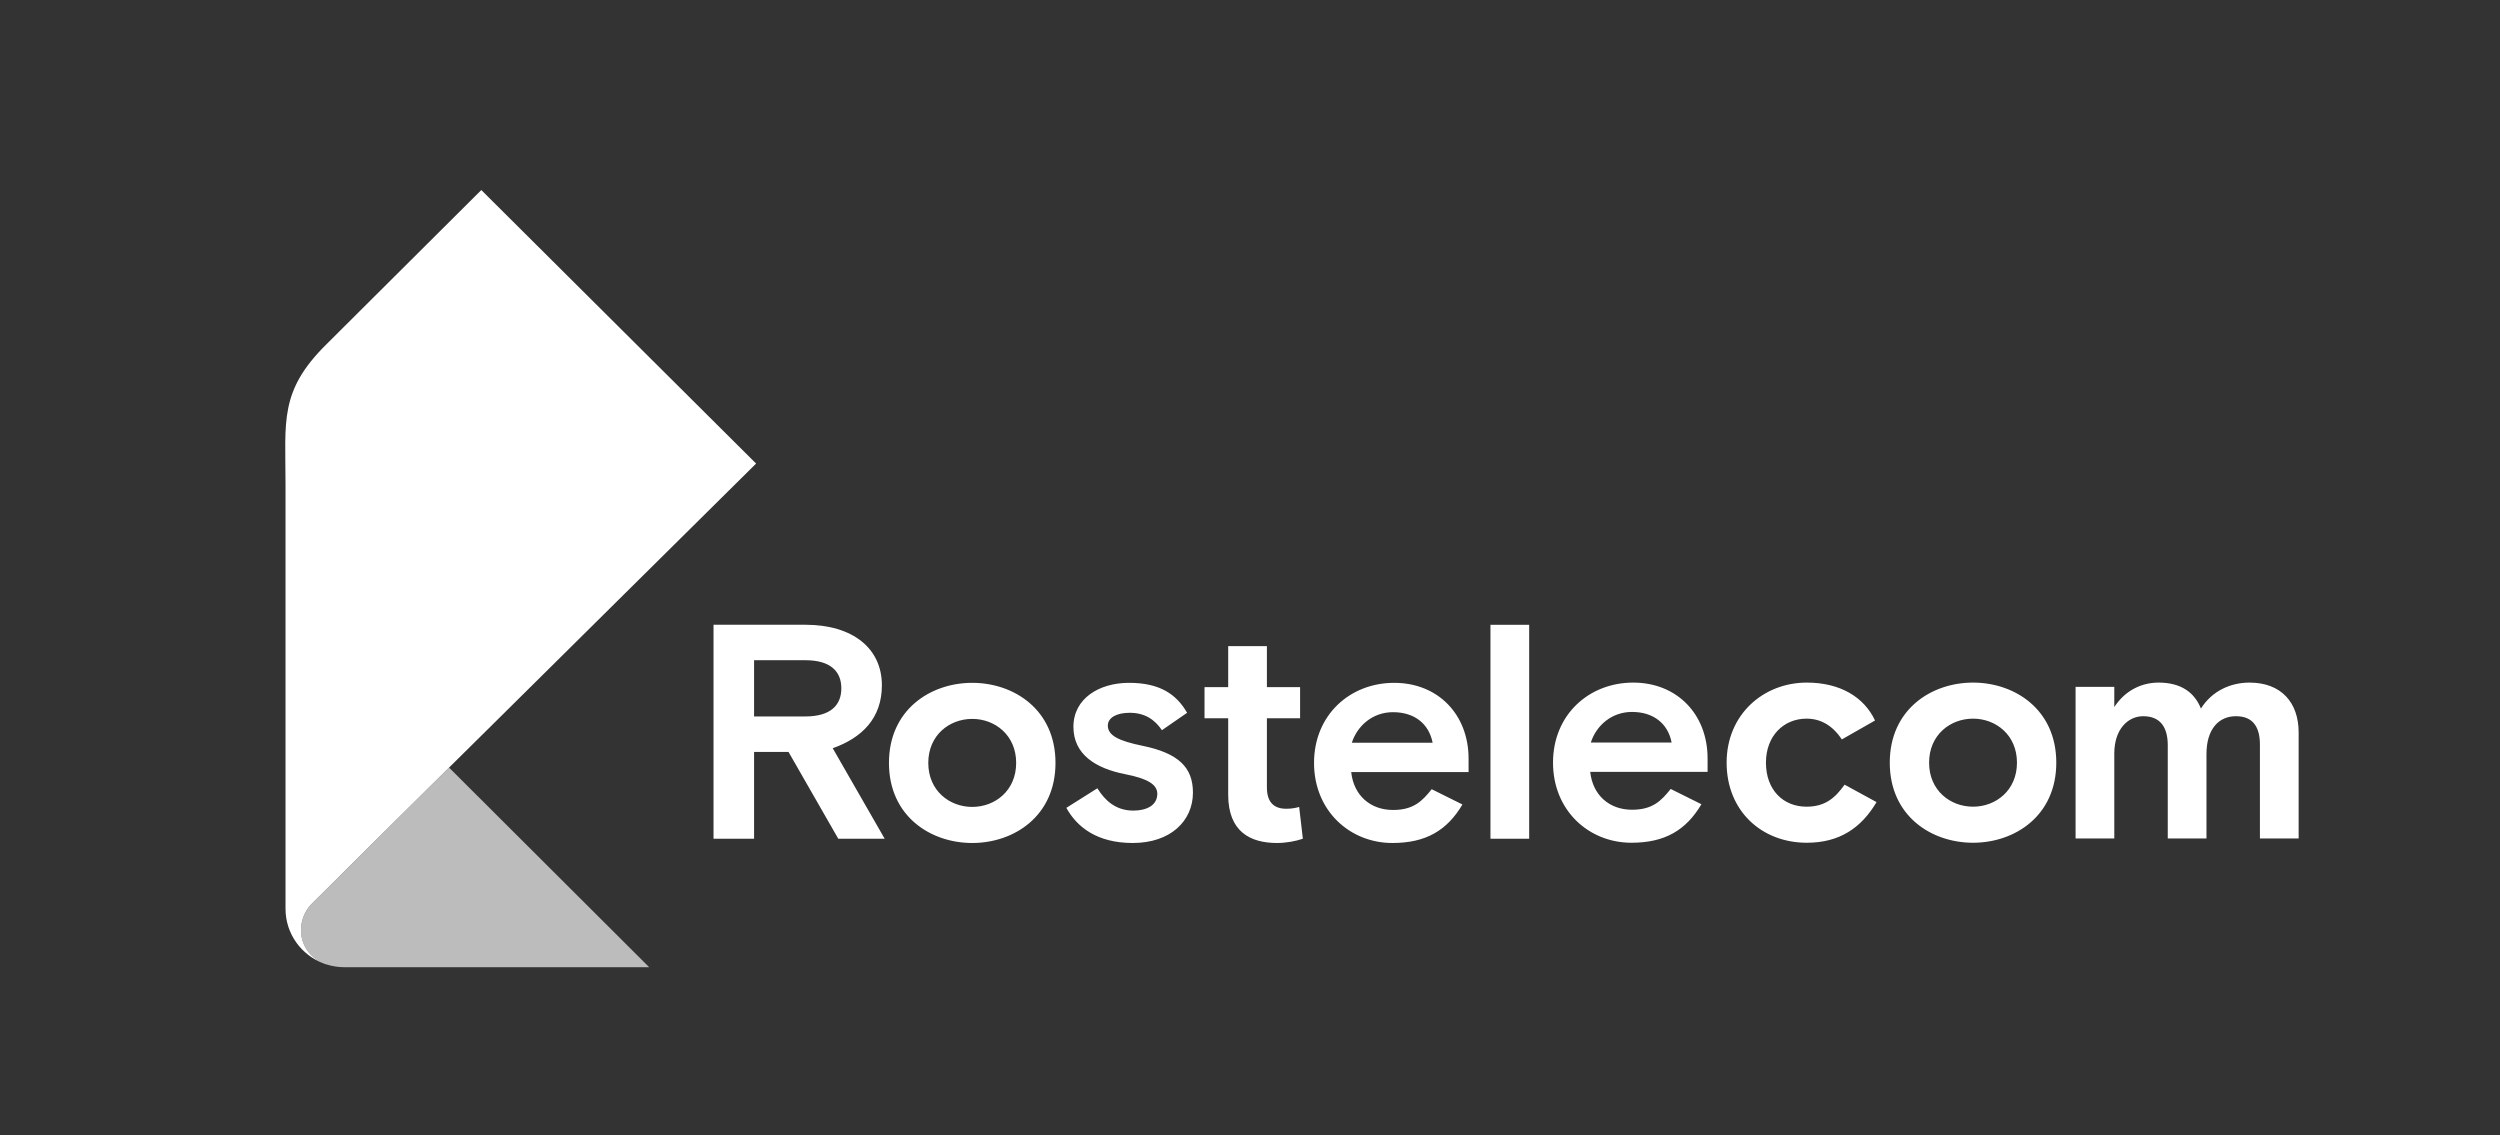
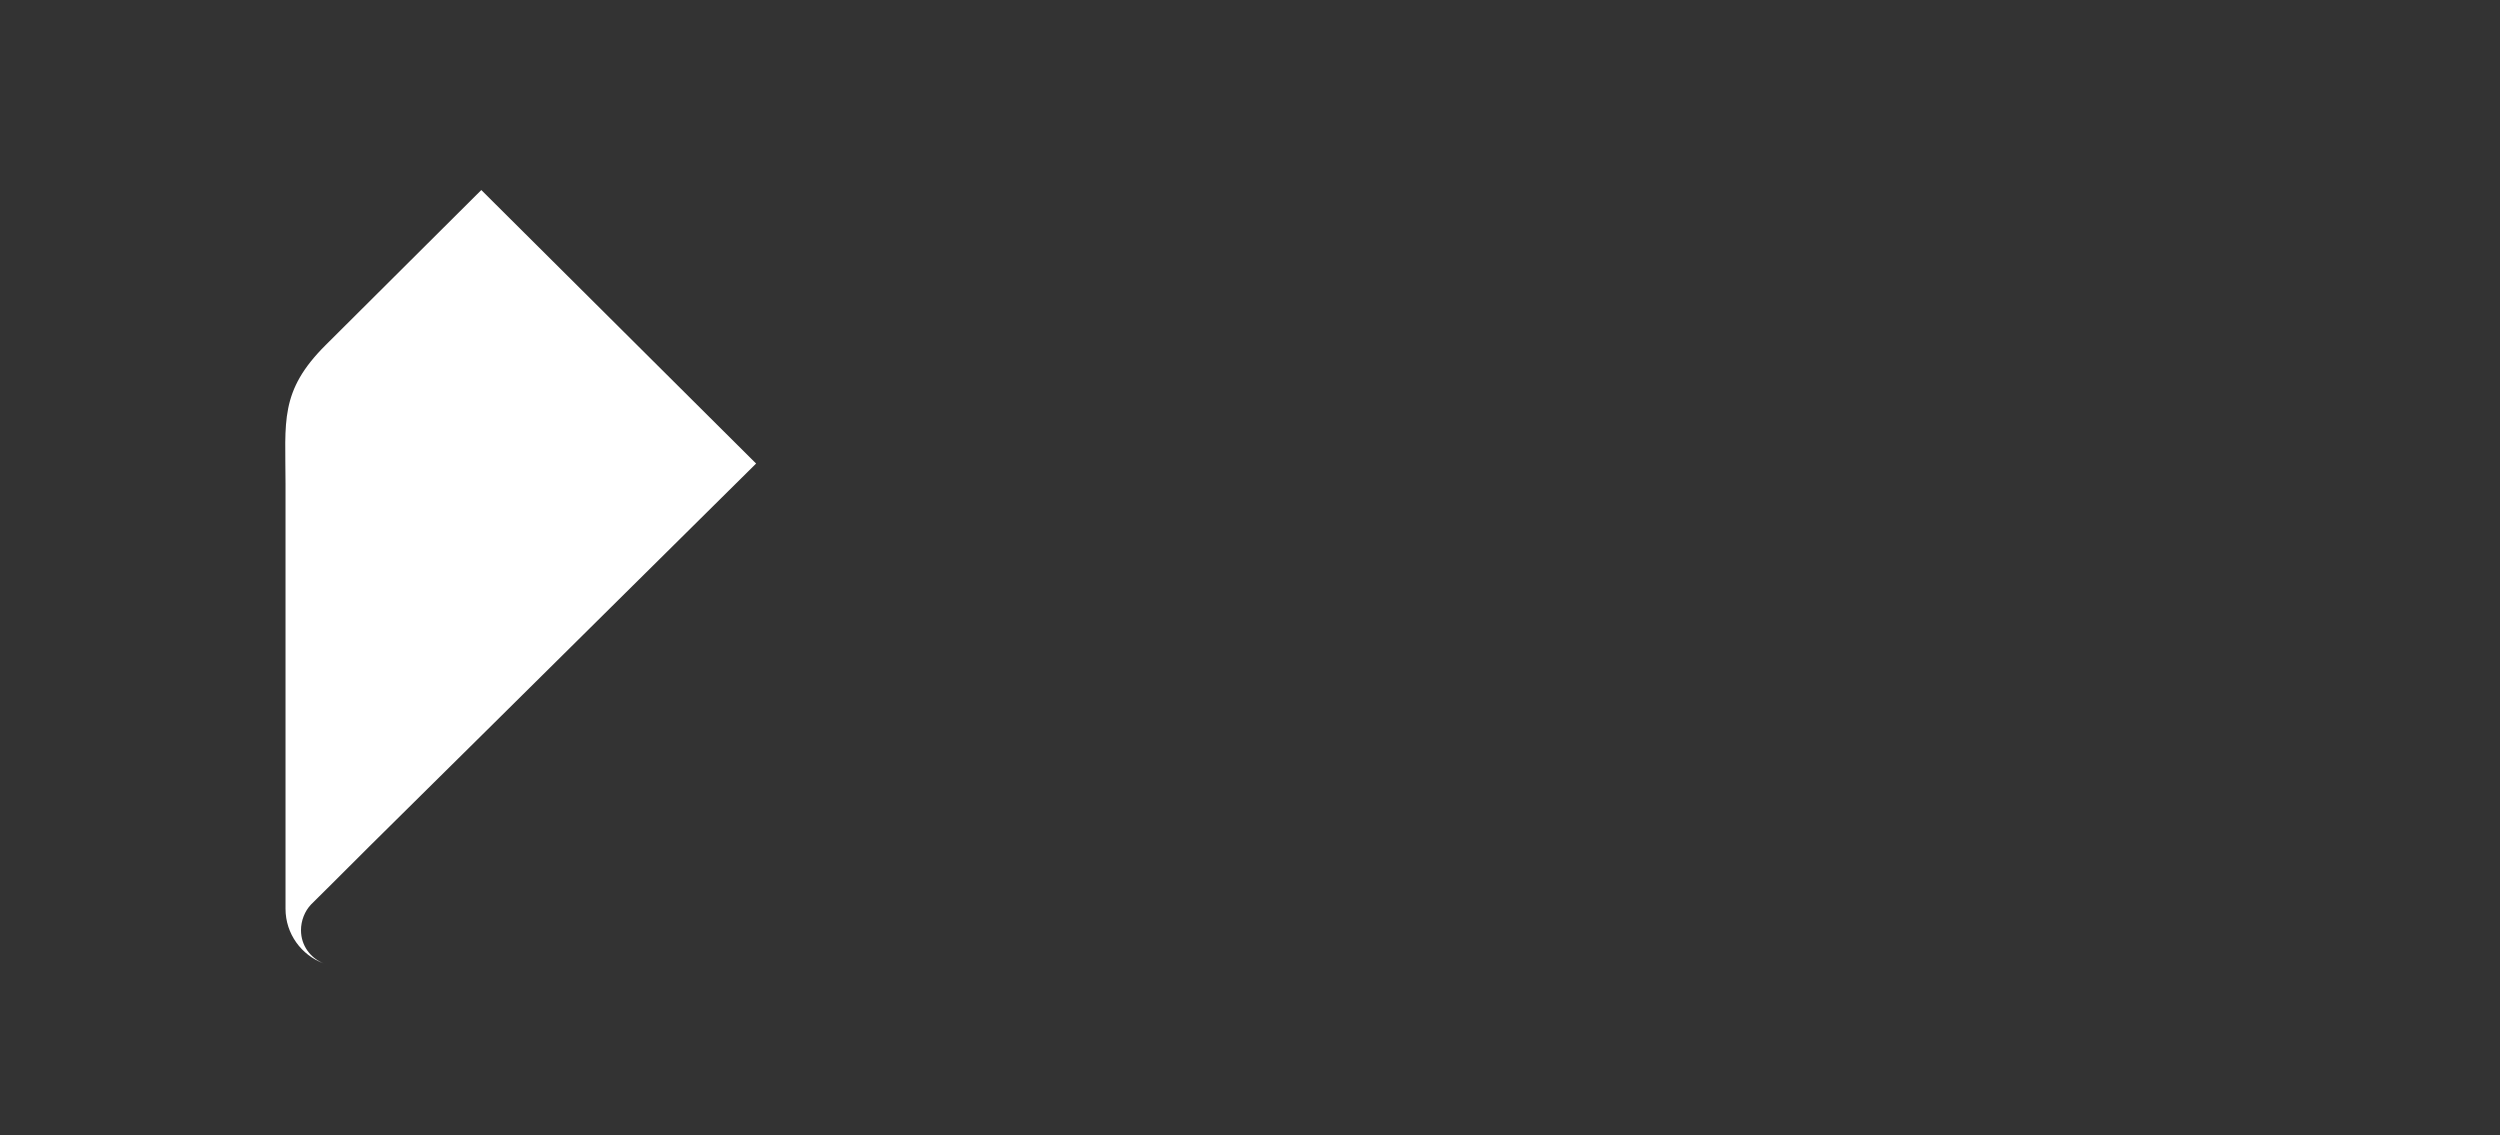
<svg xmlns="http://www.w3.org/2000/svg" width="163" height="74" viewBox="0 0 163 74" fill="none">
  <rect x="0" y="0" width="163" height="74" fill="#333333" stroke="none" />
-   <path fill-rule="evenodd" clip-rule="evenodd" d="M21.11 62.821L21.111 62.822L21.203 62.859L21.302 62.886C21.659 62.997 22.038 63.06 22.431 63.062H42.327L29.278 50.047L29.271 50.054C26.858 52.44 25.263 54.016 24.088 55.181C23.044 56.216 22.331 56.927 21.671 57.594L20.281 58.973L20.279 58.975V58.975C19.873 59.403 19.624 60.021 19.624 60.656C19.624 61.652 20.238 62.466 21.109 62.822L21.11 62.821Z" fill="#BCBCBC" />
  <path fill-rule="evenodd" clip-rule="evenodd" d="M19.624 60.655C19.624 60.02 19.873 59.402 20.279 58.974L20.281 58.972L21.671 57.593C22.331 56.926 23.044 56.215 24.088 55.18C25.263 54.014 26.858 52.438 29.271 50.053L29.278 50.046L31.63 47.72L31.677 47.674C35.583 43.81 41.145 38.306 49.298 30.224L31.381 12.391L21.238 22.493C18.206 25.509 18.616 27.483 18.616 31.534V59.252C18.616 60.891 19.653 62.281 21.11 62.82C20.239 62.464 19.625 61.65 19.625 60.654L19.624 60.655Z" fill="white" />
-   <path fill-rule="evenodd" clip-rule="evenodd" d="M51.41 49.024L54.655 54.684H57.68L54.294 48.785C56.197 48.108 57.499 46.832 57.499 44.68C57.499 42.269 55.596 40.734 52.511 40.734H46.522V54.684H49.166V49.024H51.409H51.41ZM49.166 46.712V43.046H52.511C54.134 43.046 54.855 43.763 54.855 44.879C54.855 45.995 54.134 46.712 52.511 46.712H49.166ZM68.818 49.742C68.818 46.274 66.114 44.521 63.389 44.521C60.665 44.521 57.96 46.274 57.96 49.742C57.96 53.209 60.664 54.963 63.389 54.963C66.113 54.963 68.818 53.209 68.818 49.742ZM63.389 52.611C61.907 52.611 60.524 51.555 60.524 49.742C60.524 47.928 61.906 46.872 63.389 46.872C64.871 46.872 66.254 47.928 66.254 49.742C66.254 51.555 64.871 52.611 63.389 52.611ZM72.231 47.311C72.231 46.773 72.832 46.474 73.653 46.474C74.615 46.474 75.276 46.892 75.757 47.609L77.399 46.474C76.698 45.258 75.616 44.521 73.613 44.521C71.669 44.521 69.987 45.537 69.987 47.39C69.987 49.184 71.429 50.1 73.372 50.479C74.794 50.758 75.456 51.137 75.456 51.755C75.456 52.512 74.754 52.851 73.893 52.851C72.731 52.851 72.03 52.173 71.549 51.396L69.526 52.672C70.207 53.907 71.509 54.963 73.853 54.963C76.317 54.963 77.78 53.528 77.78 51.675C77.78 50.021 76.818 49.104 74.494 48.626C72.932 48.307 72.231 47.948 72.231 47.311H72.231ZM78.535 44.8V46.833H80.078V51.814C80.078 54.245 81.54 54.963 83.263 54.963C83.844 54.963 84.505 54.844 84.946 54.684L84.705 52.611C84.505 52.671 84.245 52.731 83.864 52.731C83.103 52.731 82.602 52.352 82.602 51.336V46.833H84.766V44.8H82.602V42.13H80.078V44.8H78.535ZM88.099 50.34H95.751V49.463C95.751 46.574 93.748 44.521 90.903 44.521C88.019 44.521 85.675 46.613 85.675 49.742C85.675 52.871 88.019 54.963 90.783 54.963C92.967 54.963 94.349 54.146 95.351 52.452L93.347 51.456C92.726 52.233 92.165 52.81 90.823 52.81C89.341 52.81 88.259 51.854 88.099 50.34L88.099 50.34ZM90.824 46.434C92.226 46.434 93.167 47.192 93.408 48.427H88.139C88.5 47.311 89.501 46.434 90.824 46.434ZM97.178 54.684H99.702V40.735H97.178V54.684ZM103.682 50.324H111.334V49.447C111.334 46.557 109.33 44.505 106.486 44.505C103.601 44.505 101.257 46.597 101.257 49.726C101.257 52.855 103.601 54.947 106.365 54.947C108.549 54.947 109.931 54.13 110.933 52.436L108.93 51.44C108.309 52.217 107.748 52.795 106.406 52.795C104.923 52.795 103.842 51.838 103.682 50.324ZM106.406 46.418C107.808 46.418 108.75 47.176 108.99 48.411H103.722C104.082 47.295 105.084 46.418 106.406 46.418ZM122.351 52.297L120.268 51.161C119.667 51.998 119.026 52.596 117.784 52.596C116.262 52.596 115.14 51.5 115.14 49.726C115.14 47.973 116.302 46.856 117.784 46.856C118.686 46.856 119.467 47.275 120.088 48.211L122.252 46.976C121.53 45.441 119.968 44.505 117.804 44.505C114.98 44.505 112.576 46.577 112.576 49.726C112.576 52.874 114.86 54.947 117.804 54.947C119.928 54.947 121.35 53.99 122.351 52.297ZM134.07 49.726C134.07 46.259 131.366 44.505 128.642 44.505C125.917 44.505 123.213 46.259 123.213 49.726C123.213 53.194 125.917 54.947 128.642 54.947C131.366 54.947 134.07 53.194 134.07 49.726ZM128.642 52.596C127.159 52.596 125.777 51.539 125.777 49.726C125.777 47.913 127.159 46.856 128.642 46.856C130.124 46.856 131.506 47.912 131.506 49.726C131.506 51.539 130.124 52.596 128.642 52.596ZM149.871 54.668V47.753C149.871 45.8 148.73 44.505 146.666 44.505C145.444 44.505 144.222 45.043 143.501 46.199C143.081 45.143 142.199 44.505 140.737 44.505C139.695 44.505 138.593 44.964 137.852 46.099V44.784H135.328V54.668H137.852V49.128C137.852 47.534 138.753 46.697 139.735 46.697C140.836 46.697 141.338 47.395 141.338 48.59V54.668H143.862V49.168C143.862 47.534 144.663 46.697 145.785 46.697C146.887 46.697 147.347 47.395 147.347 48.55V54.668H149.871Z" fill="white" />
</svg>